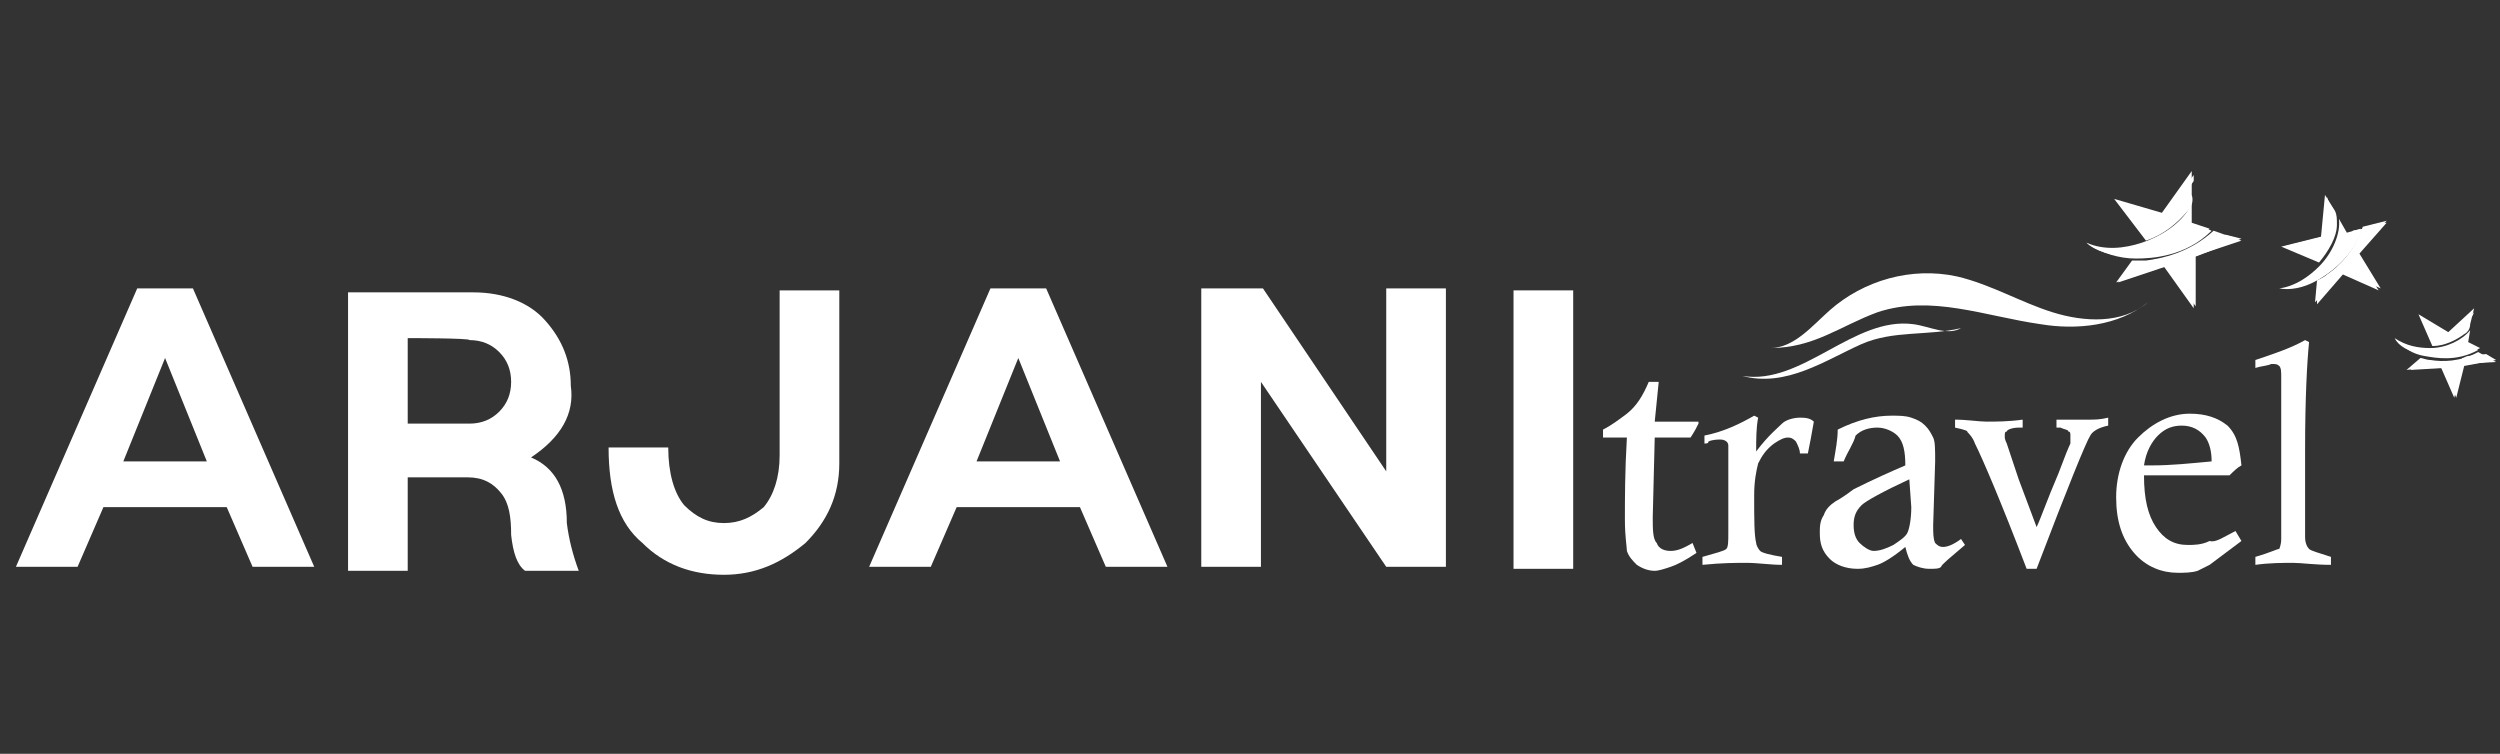
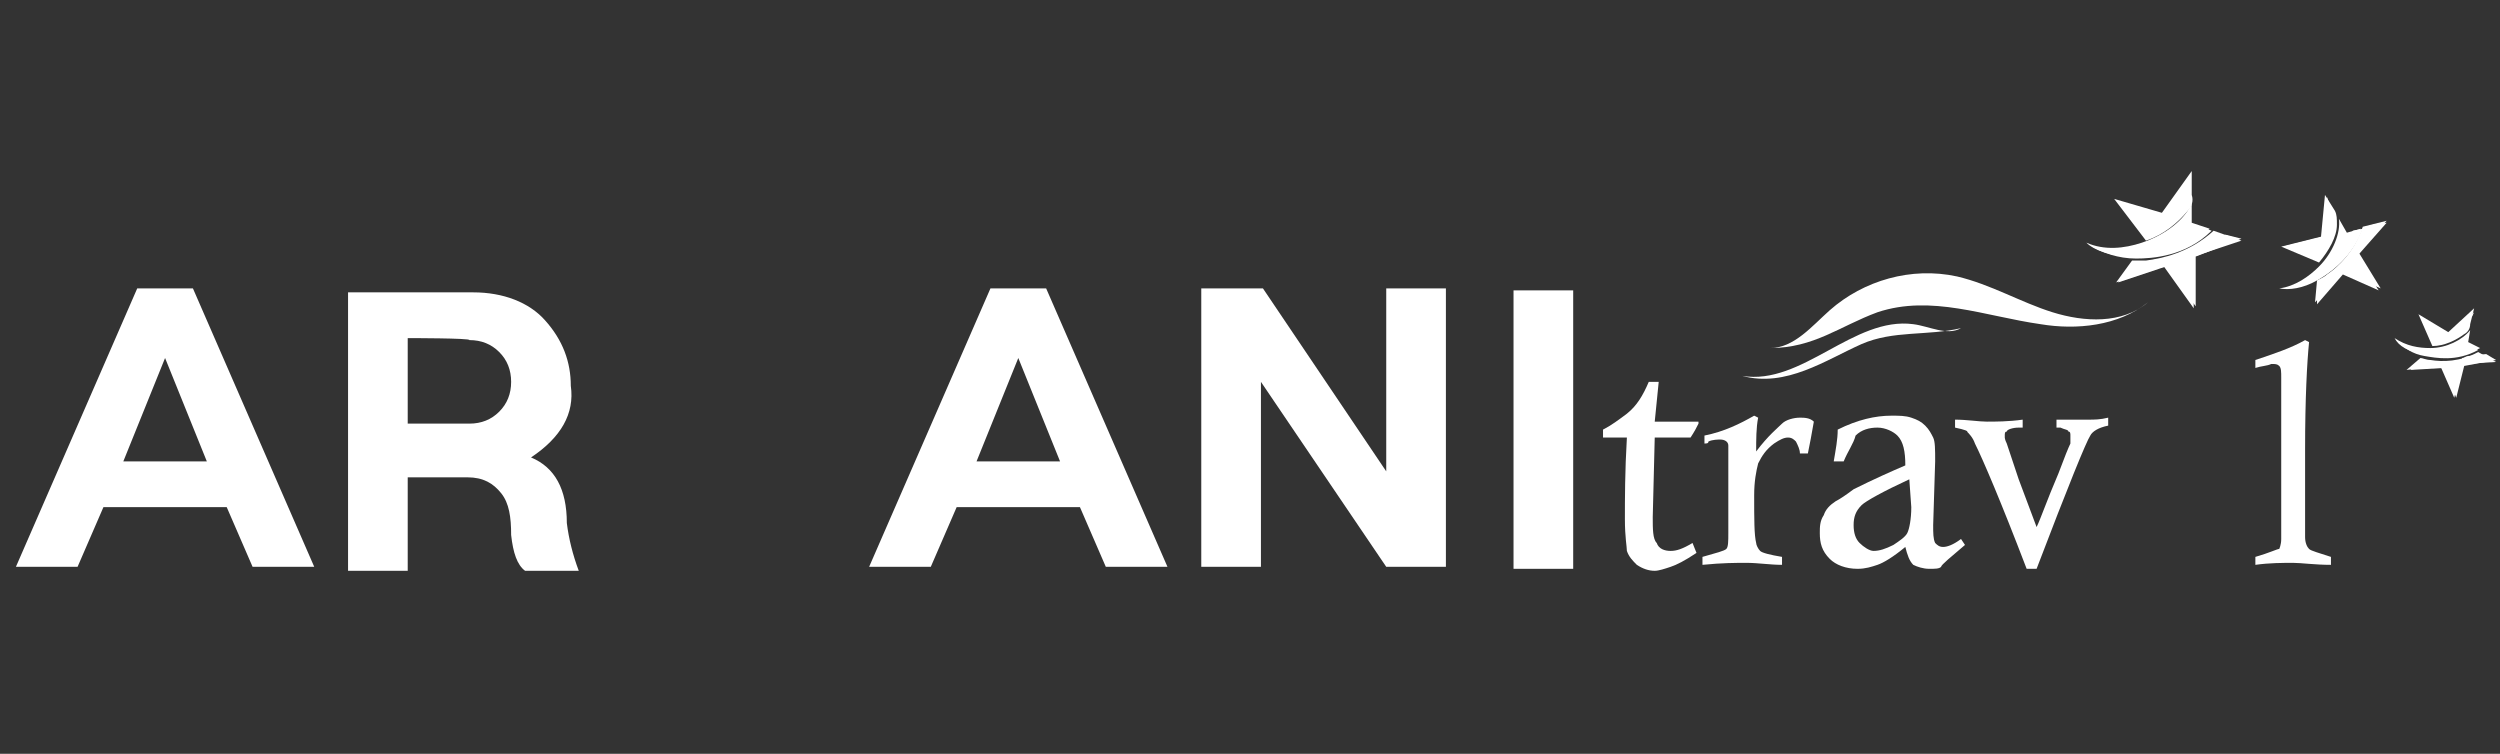
<svg xmlns="http://www.w3.org/2000/svg" version="1.1" id="Layer_2_1_" x="0px" y="0px" viewBox="0 0 125.7 37.9" style="enable-background:new 0 0 125.7 37.9;" xml:space="preserve">
  <rect x="0" y="0" width="125.7" height="37.9" fill="#333333" stroke="none" />
  <style type="text/css">
	.st0{fill:#FFFFFF;}
</style>
  <title>logo</title>
  <g>
    <path class="st0" d="M82.9,19.2h0.5l-0.2,2l2.2,0l0,0.1c-0.1,0.2-0.2,0.4-0.4,0.7c-0.6,0-1.2,0-1.8,0l-0.1,4v0c0,0.6,0,1.1,0.2,1.3   c0.1,0.3,0.4,0.4,0.7,0.4c0.3,0,0.6-0.1,1.1-0.4l0.2,0.5c-0.6,0.4-1,0.6-1.3,0.7c-0.3,0.1-0.6,0.2-0.8,0.2c-0.3,0-0.6-0.1-0.9-0.3   c-0.2-0.2-0.4-0.4-0.5-0.7c0-0.2-0.1-0.7-0.1-1.6c0-1,0-2.4,0.1-4.1c-0.4,0-0.7,0-1.2,0v-0.4c0.4-0.2,0.8-0.5,1.2-0.8   C82.3,20.4,82.6,19.9,82.9,19.2z" />
    <path class="st0" d="M85.7,22.3v-0.4c1-0.2,1.8-0.6,2.5-1l0.2,0.1c-0.1,0.5-0.1,1.1-0.1,1.7c0.6-0.8,1.1-1.2,1.3-1.4   c0.2-0.2,0.6-0.3,0.9-0.3c0.2,0,0.5,0,0.7,0.2c-0.1,0.6-0.2,1.1-0.3,1.6h-0.4c0-0.2-0.1-0.4-0.2-0.6c-0.1-0.1-0.2-0.2-0.4-0.2   c-0.2,0-0.4,0.1-0.7,0.3c-0.4,0.3-0.6,0.6-0.8,1c-0.1,0.4-0.2,0.9-0.2,1.6c0,1.2,0,2,0.1,2.4c0,0.1,0.1,0.3,0.2,0.4   s0.5,0.2,1.1,0.3v0.4c-0.6,0-1.2-0.1-1.8-0.1c-0.5,0-1.2,0-2.2,0.1V28c0.7-0.2,1.1-0.3,1.2-0.4c0.1-0.1,0.1-0.4,0.1-0.8v-1.7   c0-1.7,0-2.5,0-2.7c0-0.2-0.2-0.3-0.4-0.3c-0.1,0-0.4,0-0.6,0.1C85.9,22.3,85.8,22.3,85.7,22.3z" />
    <path class="st0" d="M92.7,23.2l-0.5,0c0.1-0.6,0.2-1.1,0.2-1.6c1-0.5,1.9-0.7,2.7-0.7c0.4,0,0.7,0,1,0.1s0.5,0.2,0.7,0.4   s0.3,0.4,0.4,0.6c0.1,0.2,0.1,0.6,0.1,1.2l-0.1,3.2c0,0.4,0,0.7,0.1,0.9c0.1,0.1,0.2,0.2,0.4,0.2c0.2,0,0.5-0.1,0.9-0.4l0.2,0.3   c-0.7,0.6-1.2,1-1.2,1.1c-0.1,0.1-0.3,0.1-0.6,0.1c-0.3,0-0.6-0.1-0.8-0.2c-0.2-0.2-0.3-0.5-0.4-0.9c-0.6,0.5-1.1,0.8-1.4,0.9   c-0.3,0.1-0.6,0.2-1,0.2c-0.6,0-1.1-0.2-1.4-0.5c-0.4-0.4-0.5-0.8-0.5-1.3c0-0.3,0-0.6,0.2-0.9c0.1-0.3,0.3-0.5,0.6-0.7   c0.2-0.1,0.5-0.3,0.9-0.6c1-0.5,1.9-0.9,2.6-1.2c0-0.7-0.1-1.2-0.4-1.5c-0.2-0.2-0.6-0.4-1-0.4c-0.4,0-0.8,0.1-1.1,0.4   C93.2,22.3,92.9,22.7,92.7,23.2z M96,24.1c-1.3,0.6-2.2,1.1-2.4,1.3c-0.3,0.3-0.4,0.6-0.4,1c0,0.4,0.1,0.7,0.3,0.9   c0.2,0.2,0.5,0.4,0.7,0.4c0.3,0,0.6-0.1,1-0.3c0.3-0.2,0.6-0.4,0.7-0.6c0.1-0.2,0.2-0.7,0.2-1.3L96,24.1L96,24.1z" />
    <path class="st0" d="M98.3,21.5v-0.4c0.6,0,1.2,0.1,1.6,0.1s1.1,0,1.8-0.1v0.4c-0.1,0-0.1,0-0.2,0c-0.3,0-0.6,0.1-0.6,0.2   c-0.1,0-0.1,0.1-0.1,0.2V22c0,0,0,0.1,0.1,0.3c0.3,0.9,0.5,1.5,0.6,1.8l0.9,2.4c0.2-0.4,0.5-1.3,1.1-2.7c0.3-0.8,0.5-1.3,0.6-1.5   c0-0.1,0-0.3,0-0.4s0-0.2-0.1-0.2c0-0.1-0.2-0.1-0.4-0.2c0,0-0.1,0-0.2,0v-0.4l0.3,0c0.6,0,1,0,1.3,0c0.3,0,0.6,0,1-0.1v0.4   c-0.5,0.1-0.8,0.3-0.9,0.5c-0.2,0.3-1.1,2.5-2.7,6.7h-0.5c-1.3-3.4-2.2-5.5-2.6-6.3c-0.1-0.3-0.3-0.5-0.4-0.6   C99,21.7,98.8,21.6,98.3,21.5z" />
-     <path class="st0" d="M112.4,26.7l0.3,0.5l-1.6,1.2c-0.2,0.1-0.4,0.2-0.6,0.3c-0.3,0.1-0.7,0.1-1,0.1c-0.8,0-1.6-0.3-2.2-1   c-0.6-0.7-0.9-1.6-0.9-2.8c0-1.2,0.4-2.3,1.1-3c0.7-0.7,1.6-1.2,2.6-1.2c0.8,0,1.4,0.2,1.9,0.6c0.5,0.5,0.6,1.1,0.7,2   c-0.2,0.1-0.4,0.3-0.6,0.5c-0.4,0-0.6,0-0.7,0c-1.4,0-2.6,0-3.6,0c0,1.2,0.2,2,0.6,2.6c0.4,0.6,0.9,0.9,1.6,0.9   c0.3,0,0.7,0,1.1-0.2C111.4,27.3,111.8,27,112.4,26.7z M111.2,23.2c0-0.5-0.1-0.9-0.3-1.2c-0.3-0.4-0.7-0.6-1.2-0.6   c-0.4,0-0.8,0.1-1.2,0.5c-0.3,0.3-0.6,0.8-0.7,1.5c0.2,0,0.3,0,0.4,0C109.2,23.4,110.1,23.3,111.2,23.2z" />
    <path class="st0" d="M113.4,18.5v-0.4c0.9-0.3,1.8-0.6,2.5-1l0.2,0.1c-0.1,1-0.2,2.8-0.2,5.4c0,2.7,0,4.2,0,4.4   c0,0.3,0.1,0.5,0.2,0.6c0.1,0.1,0.5,0.2,1.1,0.4v0.4c-0.8,0-1.5-0.1-1.9-0.1c-0.5,0-1.2,0-1.9,0.1v-0.4c0.7-0.2,1.1-0.4,1.2-0.4   c0,0,0.1-0.2,0.1-0.5c0-0.3,0-1.8,0-4.3v-3.7v-0.1c0-0.3,0-0.5-0.1-0.6c-0.1-0.1-0.2-0.1-0.4-0.1C114,18.4,113.7,18.4,113.4,18.5z" />
  </g>
  <g>
    <g>
      <path class="st0" d="M5.2,25.5l-1.3,3H0.8l6.1-14h2.8l6.1,14h-3.1l-1.3-3H5.2z M10.4,23.2L8.3,18l-2.1,5.2H10.4z" />
      <path class="st0" d="M26.7,23c1.2,0.5,1.8,1.6,1.8,3.3c0.1,0.8,0.3,1.6,0.6,2.4h-2.7c-0.4-0.3-0.6-0.9-0.7-1.8    c0-0.9-0.1-1.6-0.5-2.1s-0.9-0.8-1.7-0.8h-3v4.7h-3v-14h6.3c1.5,0,2.8,0.5,3.6,1.4c0.9,1,1.3,2.1,1.3,3.3    C28.9,20.8,28.2,22,26.7,23z M20.5,17v4.3h3.1c0.6,0,1.1-0.2,1.5-0.6c0.4-0.4,0.6-0.9,0.6-1.5c0-0.6-0.2-1.1-0.6-1.5    c-0.4-0.4-0.9-0.6-1.5-0.6C23.7,17,20.5,17,20.5,17z" />
-       <path class="st0" d="M39.2,22.9v-8.3h3v8.7c0,1.6-0.6,2.9-1.7,4c-1.2,1-2.5,1.6-4.1,1.6s-3-0.5-4.1-1.6c-1.2-1-1.7-2.6-1.7-4.8h3    c0,1.3,0.3,2.3,0.8,2.9c0.6,0.6,1.2,0.9,2,0.9c0.8,0,1.4-0.3,2-0.8C38.9,24.9,39.2,24,39.2,22.9z" />
      <path class="st0" d="M48.1,25.5l-1.3,3h-3.1l6.1-14h2.8l6.1,14h-3.1l-1.3-3H48.1z M53.3,23.2L51.2,18l-2.1,5.2H53.3z" />
      <path class="st0" d="M60.4,28.5v-14h3.1l6.2,9.2v-9.2h3v14h-3l-6.3-9.3v9.3L60.4,28.5L60.4,28.5z" />
      <path class="st0" d="M79.1,14.6v14h-3v-14H79.1z" />
    </g>
  </g>
  <g>
    <path class="st0" d="M114.6,14.5c0.8-0.1,1.5-0.6,2-1.1c0.7-0.7,1.1-1.7,1-2.4l0.4,0.7l0.7-0.2c-0.4,1.2-1.3,2.1-2.2,2.6   C115.8,14.5,115.1,14.6,114.6,14.5z" />
    <path class="st0" d="M118.3,11.6c-0.5,1.3-1.5,2.1-2.1,2.4c-0.5,0.3-1,0.5-1.4,0.5c0,0,0,0,0,0c0.5,0,1.1-0.1,1.8-0.5   c0.6-0.3,1.7-1.1,2.2-2.5L118.3,11.6z" />
    <path class="st0" d="M117.5,11.3L117.5,11.3c0,0.6-0.4,1.3-0.9,1.9v0l-1.9-0.8l2-0.5l0.2-2.1l0.5,0.8   C117.5,10.8,117.5,11,117.5,11.3z" />
    <polygon class="st0" points="116.9,12.1 117.1,10.2 117,9.9 116.8,11.9 114.8,12.4 115.1,12.5  " />
    <path class="st0" d="M116.4,15.2l0.1-1.1c0.2-0.1,0.4-0.2,0.5-0.3c0.6-0.4,1.4-1.2,1.8-2.4l1.2-0.3l-1.4,1.6l1.1,1.8l-1.9-0.8   L116.4,15.2z" />
    <path class="st0" d="M120,11.2l-0.7,0.1l-0.7,0.8c0,0.1-0.1,0.3-0.2,0.4l1,1.7l-1.8-0.7c-0.2,0.1-0.3,0.3-0.5,0.4l-0.6,0.7l0,0.7   l1.3-1.5l1.8,0.8l-1.1-1.7L120,11.2z" />
  </g>
  <g>
    <path class="st0" d="M120.4,17c0.6,0.4,1.2,0.5,1.8,0.5c0.8,0,1.6-0.4,2-0.9l-0.1,0.6l0.6,0.3c-0.9,0.5-1.9,0.5-2.8,0.3   C121.1,17.7,120.6,17.4,120.4,17z" />
    <path class="st0" d="M124.3,17.4c-1,0.5-2.1,0.4-2.6,0.3c-0.5-0.1-0.8-0.3-1.1-0.5l0,0c0.3,0.3,0.7,0.6,1.3,0.7   c0.6,0.1,1.6,0.3,2.7-0.3L124.3,17.4z" />
    <path class="st0" d="M123.9,16.8L123.9,16.8c-0.4,0.3-1,0.6-1.6,0.6l0,0l-0.7-1.6l1.5,0.9l1.3-1.2l-0.2,0.8   C124.2,16.5,124.1,16.7,123.9,16.8z" />
    <polygon class="st0" points="123.1,17 124.3,15.9 124.4,15.7 123.1,16.8 121.7,15.9 121.8,16.2  " />
    <path class="st0" d="M121,18.6l0.7-0.6c0.1,0,0.3,0.1,0.5,0.1c0.6,0.1,1.5,0.1,2.4-0.4l0.9,0.5l-1.7,0.1l-0.4,1.7l-0.7-1.6   L121,18.6z" />
    <path class="st0" d="M125.5,18.1l-0.5-0.3l-0.9,0.1c-0.1,0-0.2,0.1-0.3,0.1l-0.4,1.6l-0.6-1.4c-0.2,0-0.4,0-0.5,0l-0.7,0l-0.4,0.4   l1.7-0.1l0.6,1.5l0.4-1.6L125.5,18.1z" />
  </g>
  <g>
    <path class="st0" d="M104.9,12.2c0.9,0.4,1.9,0.3,2.8,0c1.2-0.4,2.2-1.2,2.5-2v1l0.9,0.3c-1.2,1.1-2.7,1.4-3.9,1.4   C106.2,12.9,105.3,12.6,104.9,12.2z" />
    <path class="st0" d="M110.7,11.4c-1.3,1.1-2.9,1.3-3.7,1.3c-0.7,0-1.3-0.1-1.8-0.3c0,0,0,0,0,0c0.5,0.3,1.3,0.6,2.2,0.6   c0.8,0,2.5-0.1,3.8-1.4L110.7,11.4z" />
    <path class="st0" d="M110,10.6L110,10.6c-0.5,0.6-1.2,1.2-2.1,1.5v0l-1.6-2.1l2.4,0.7l1.5-2.1v1.2C110.3,10.1,110.2,10.4,110,10.6z   " />
-     <polygon class="st0" points="108.9,11.1 110.3,9.1 110.3,8.8 108.8,10.8 106.4,10.1 106.7,10.4  " />
    <path class="st0" d="M106.4,14.2l0.8-1.1c0.2,0,0.5,0,0.7,0c0.8-0.1,2.2-0.4,3.4-1.5l1.4,0.5l-2.4,0.8l0,2.6l-1.5-2.1L106.4,14.2z" />
    <path class="st0" d="M112.7,12l-0.8-0.2l-1.2,0.4c-0.1,0.1-0.3,0.2-0.5,0.3l0,2.4l-1.4-1.9c-0.3,0-0.6,0.1-0.7,0.1l-1.1,0.4   l-0.5,0.7l2.4-0.8l1.5,2l0-2.5L112.7,12z" />
  </g>
  <path class="st0" d="M102.6,16.3c1.8,0.3,3.9,0.1,5.4-1.1c-1.3,1.1-3.2,1-4.8,0.5c-1.6-0.5-3.1-1.4-4.8-1.8  c-2.3-0.5-4.7,0.2-6.4,1.7c-0.9,0.8-1.8,1.9-3,1.9c2.2,0,3.5-1.1,5.4-1.8C97.1,14.8,99.8,15.9,102.6,16.3z" />
  <path class="st0" d="M87.6,18.9c3,0.5,5.6-3,8.6-2.6c0.8,0.1,1.7,0.6,2.4,0.2c-1.7,0.4-3.4,0.1-5,0.8C91.8,18.1,89.8,19.5,87.6,18.9  z" />
</svg>